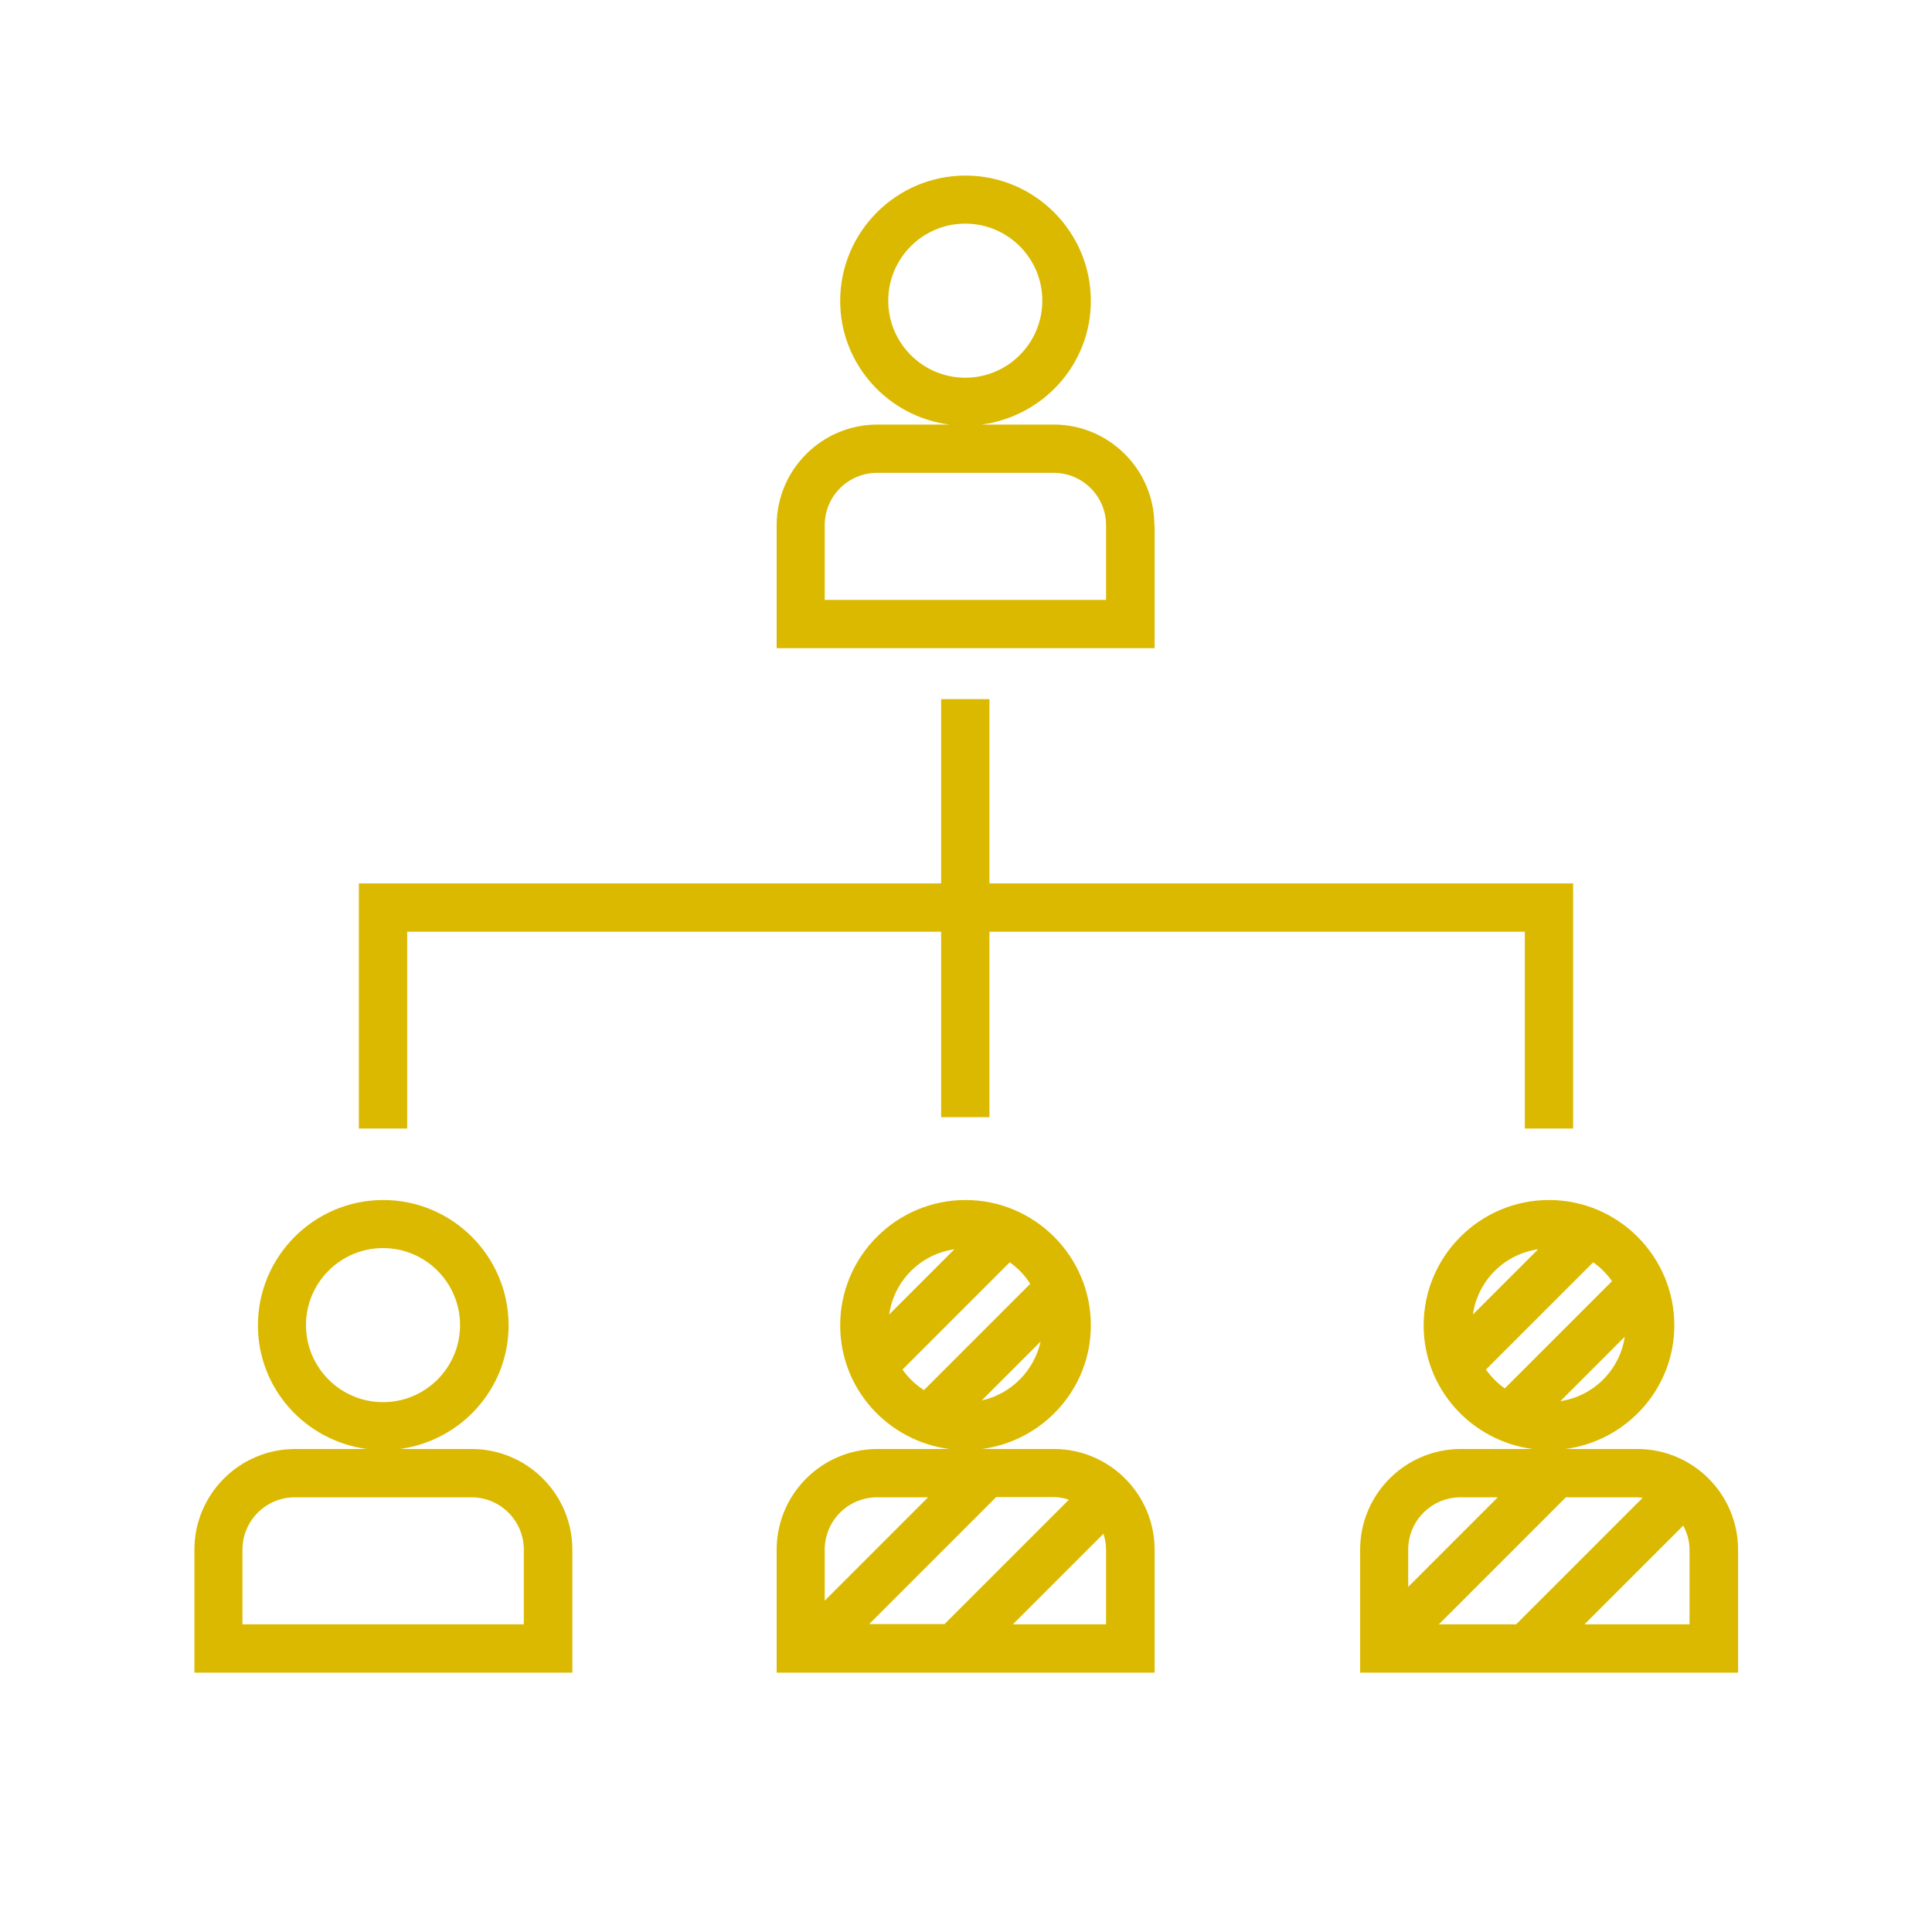
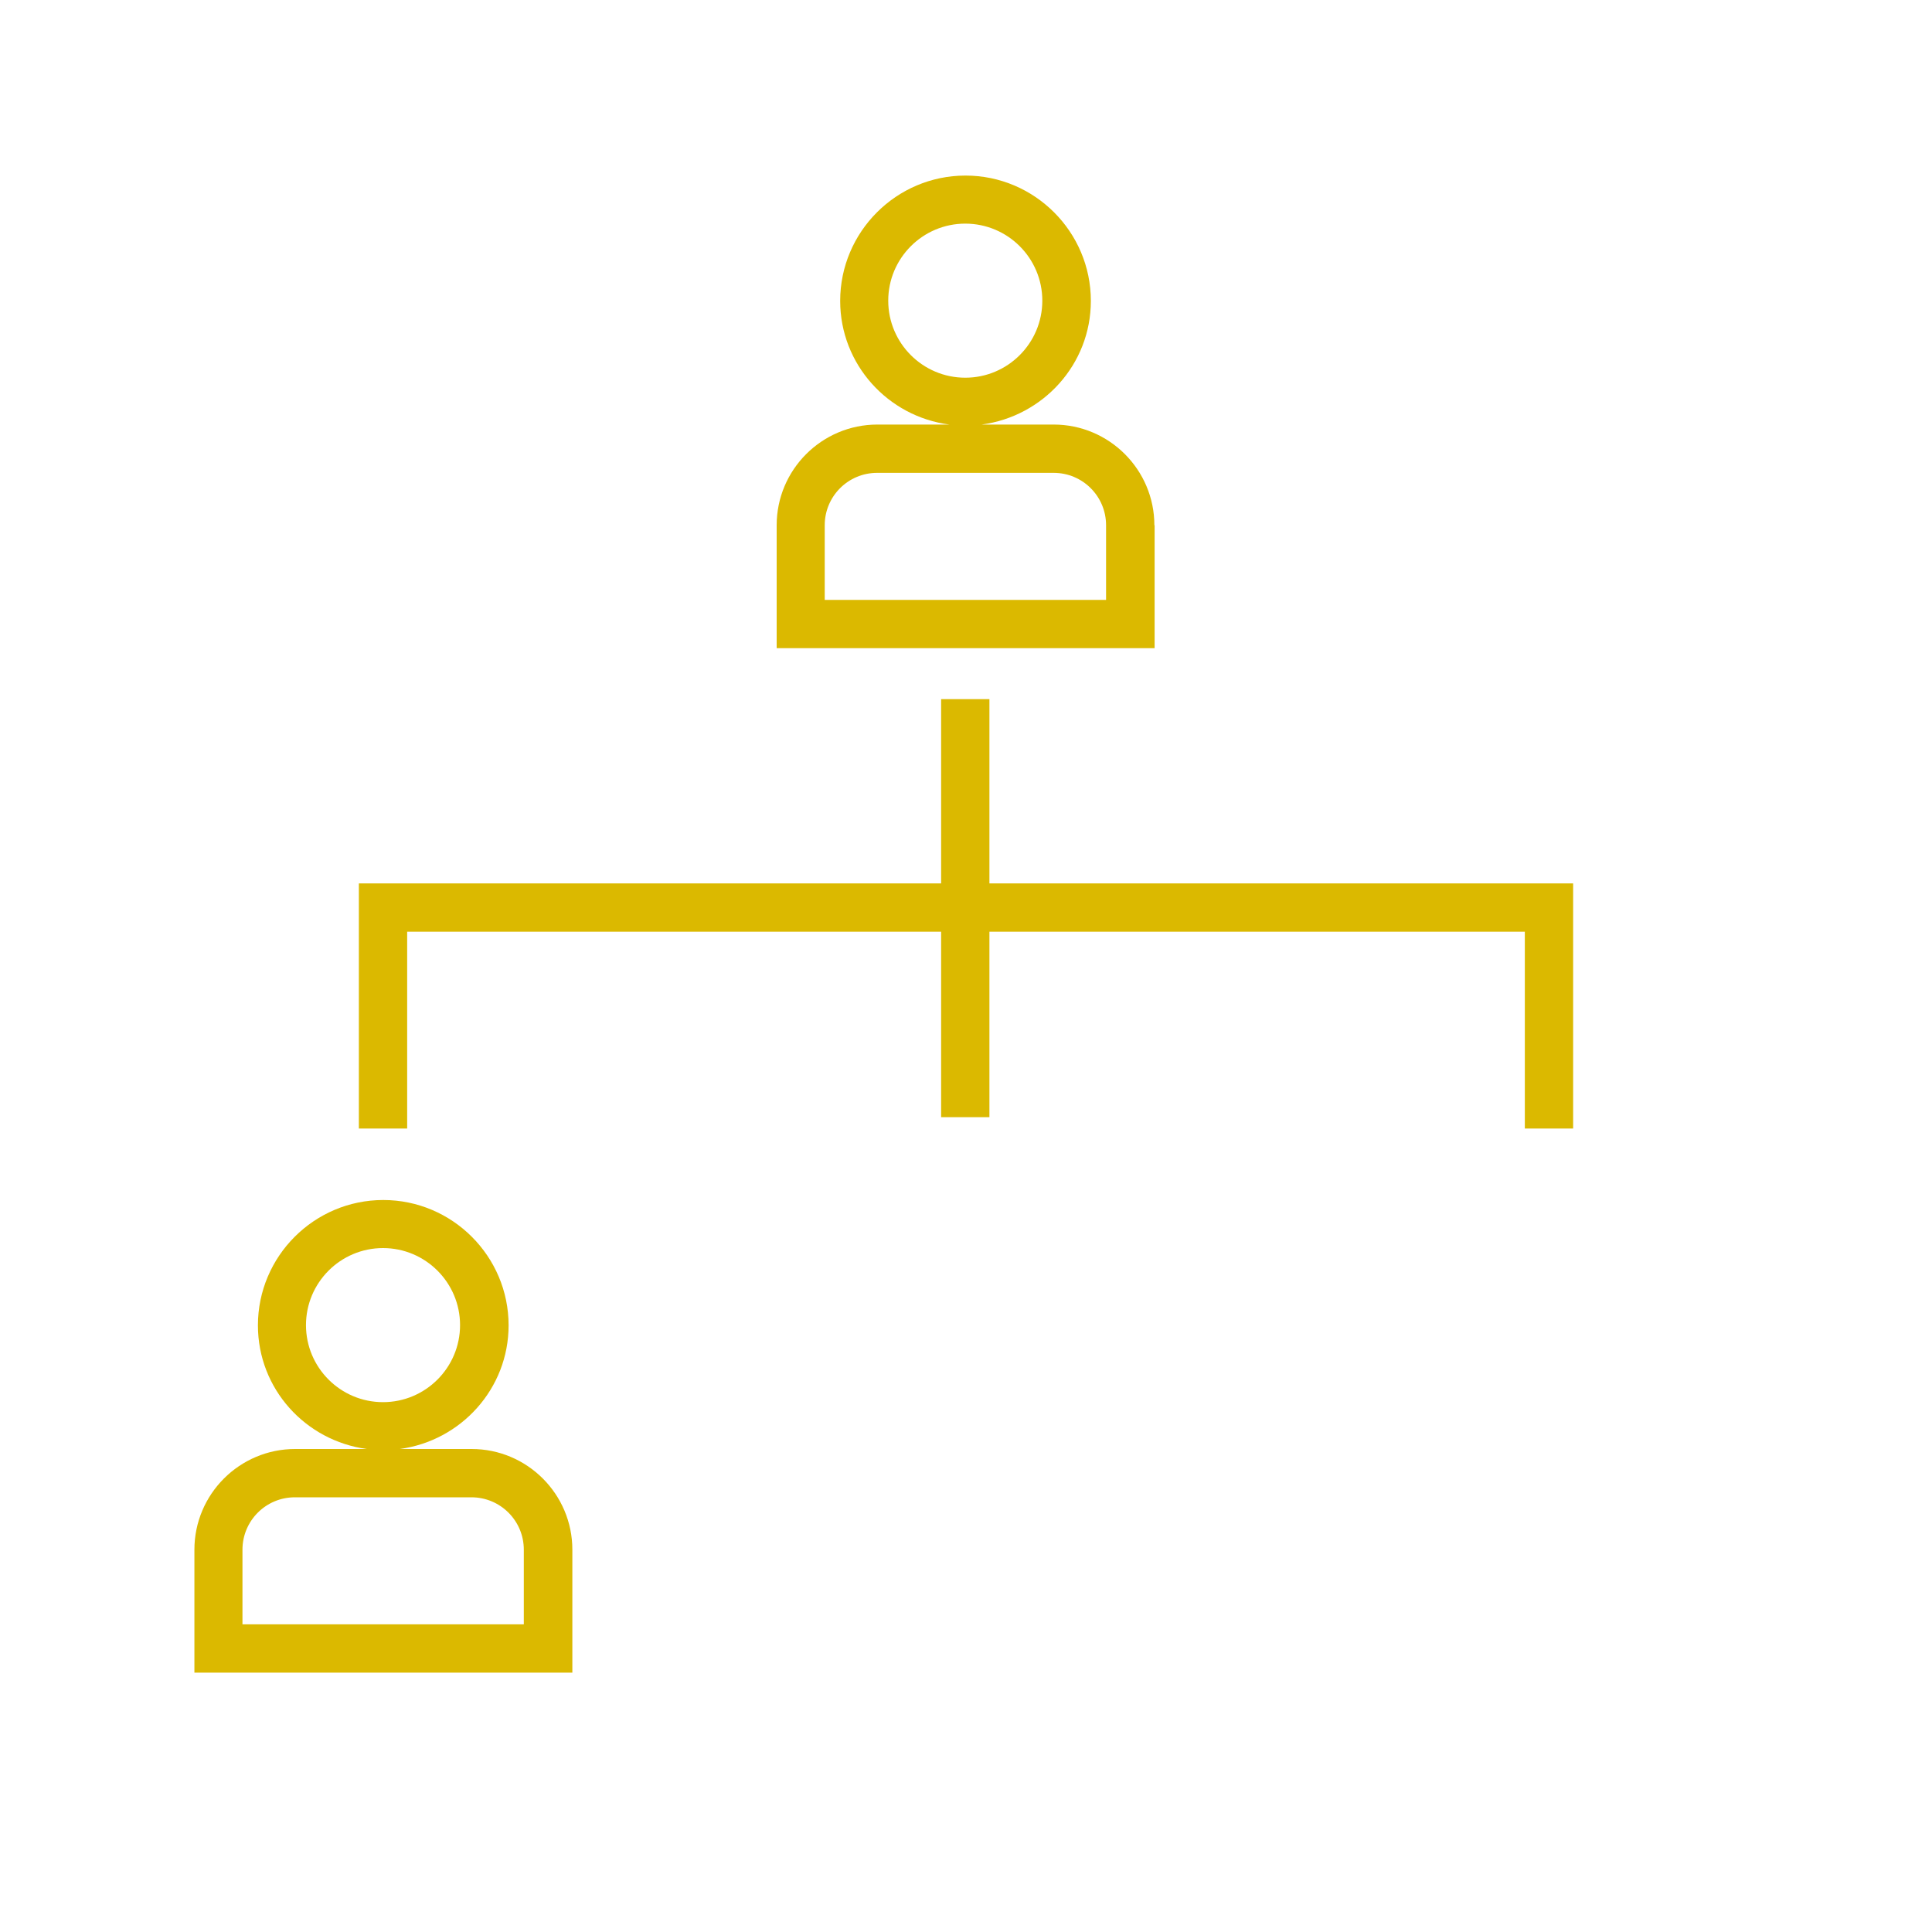
<svg xmlns="http://www.w3.org/2000/svg" width="80" height="80" viewBox="0 0 80 80" fill="none">
-   <path d="M43.63 60H40.66C43.2 59.66 45.17 57.5 45.17 54.88C45.17 52.02 42.84 49.69 39.98 49.69C37.12 49.69 34.79 52.02 34.79 54.88C34.79 57.51 36.76 59.66 39.3 60H36.33C34.03 60 32.16 61.87 32.16 64.17V69.26H47.81V64.17C47.81 61.87 45.94 60 43.64 60H43.63ZM40.65 57.99L43.09 55.55C42.82 56.76 41.87 57.72 40.65 57.99ZM42.66 53.16L38.26 57.56C37.91 57.34 37.61 57.05 37.37 56.71L41.81 52.27C42.15 52.51 42.44 52.81 42.66 53.16ZM39.52 51.73L36.82 54.43C37.02 53.03 38.12 51.93 39.52 51.73ZM44.26 62.1L39.11 67.25H35.99L41.25 61.99H43.62C43.84 61.99 44.06 62.03 44.26 62.1ZM36.32 62H38.43L34.15 66.28V64.17C34.15 62.97 35.12 62 36.32 62ZM45.8 67.26H41.94L45.69 63.51C45.76 63.72 45.8 63.94 45.8 64.17V67.26Z" fill="#DBB900" />
  <path d="M47.8 21.75C47.8 19.45 45.93 17.58 43.63 17.58H40.65C43.19 17.24 45.17 15.09 45.17 12.46C45.17 9.6 42.84 7.27 39.98 7.27C37.12 7.27 34.79 9.6 34.79 12.46C34.79 15.09 36.77 17.25 39.31 17.58H36.33C34.03 17.58 32.16 19.45 32.16 21.75V26.84H47.81V21.75H47.8ZM36.78 12.45C36.78 10.69 38.21 9.26 39.97 9.26C41.73 9.26 43.16 10.69 43.16 12.45C43.16 14.21 41.73 15.64 39.97 15.64C38.21 15.64 36.78 14.21 36.78 12.45ZM45.8 24.84H34.15V21.75C34.15 20.55 35.12 19.58 36.32 19.58H43.63C44.83 19.58 45.8 20.55 45.8 21.75V24.84Z" fill="#DBB900" />
  <path d="M19.52 60H16.55C19.09 59.66 21.06 57.5 21.06 54.88C21.06 52.02 18.73 49.69 15.87 49.69C13.01 49.69 10.68 52.02 10.68 54.88C10.68 57.51 12.65 59.66 15.19 60H12.22C9.92 60 8.05 61.87 8.05 64.17V69.26H23.7V64.17C23.7 61.87 21.83 60 19.53 60H19.52ZM12.67 54.87C12.67 53.11 14.1 51.68 15.86 51.68C17.62 51.68 19.05 53.11 19.05 54.87C19.05 56.63 17.62 58.06 15.86 58.06C14.1 58.06 12.67 56.63 12.67 54.87ZM21.69 67.26H10.04V64.17C10.04 62.97 11.01 62 12.21 62H19.52C20.72 62 21.69 62.97 21.69 64.17V67.26Z" fill="#DBB900" />
-   <path d="M67.79 60H64.82C67.36 59.66 69.33 57.5 69.33 54.88C69.33 52.02 67 49.69 64.14 49.69C61.28 49.69 58.95 52.02 58.95 54.88C58.95 57.51 60.92 59.66 63.46 60H60.49C58.19 60 56.32 61.87 56.32 64.17V69.26H71.97V64.17C71.97 61.87 70.1 60 67.8 60H67.79ZM64.61 58.02L67.28 55.35C67.07 56.73 65.99 57.81 64.61 58.02ZM63.69 51.73L60.99 54.43C61.19 53.03 62.29 51.93 63.69 51.73ZM61.53 56.71L65.97 52.27C66.27 52.48 66.54 52.75 66.75 53.05L62.31 57.49C62.01 57.28 61.74 57.01 61.53 56.71ZM68.02 62.02L62.78 67.26H59.58L64.84 62H67.78C67.86 62 67.94 62.02 68.01 62.02H68.02ZM60.48 62H62.02L58.31 65.71V64.17C58.31 62.97 59.28 62 60.48 62ZM69.96 67.26H65.61L69.7 63.17C69.86 63.47 69.96 63.81 69.96 64.17V67.26Z" fill="#DBB900" />
  <path d="M16.86 38.58H38.97V46.26H40.97V38.58H63.14V46.73H65.14V36.58H40.97V28.95H38.97V36.58H14.86V46.73H16.86V38.58Z" fill="#DBB900" />
</svg>